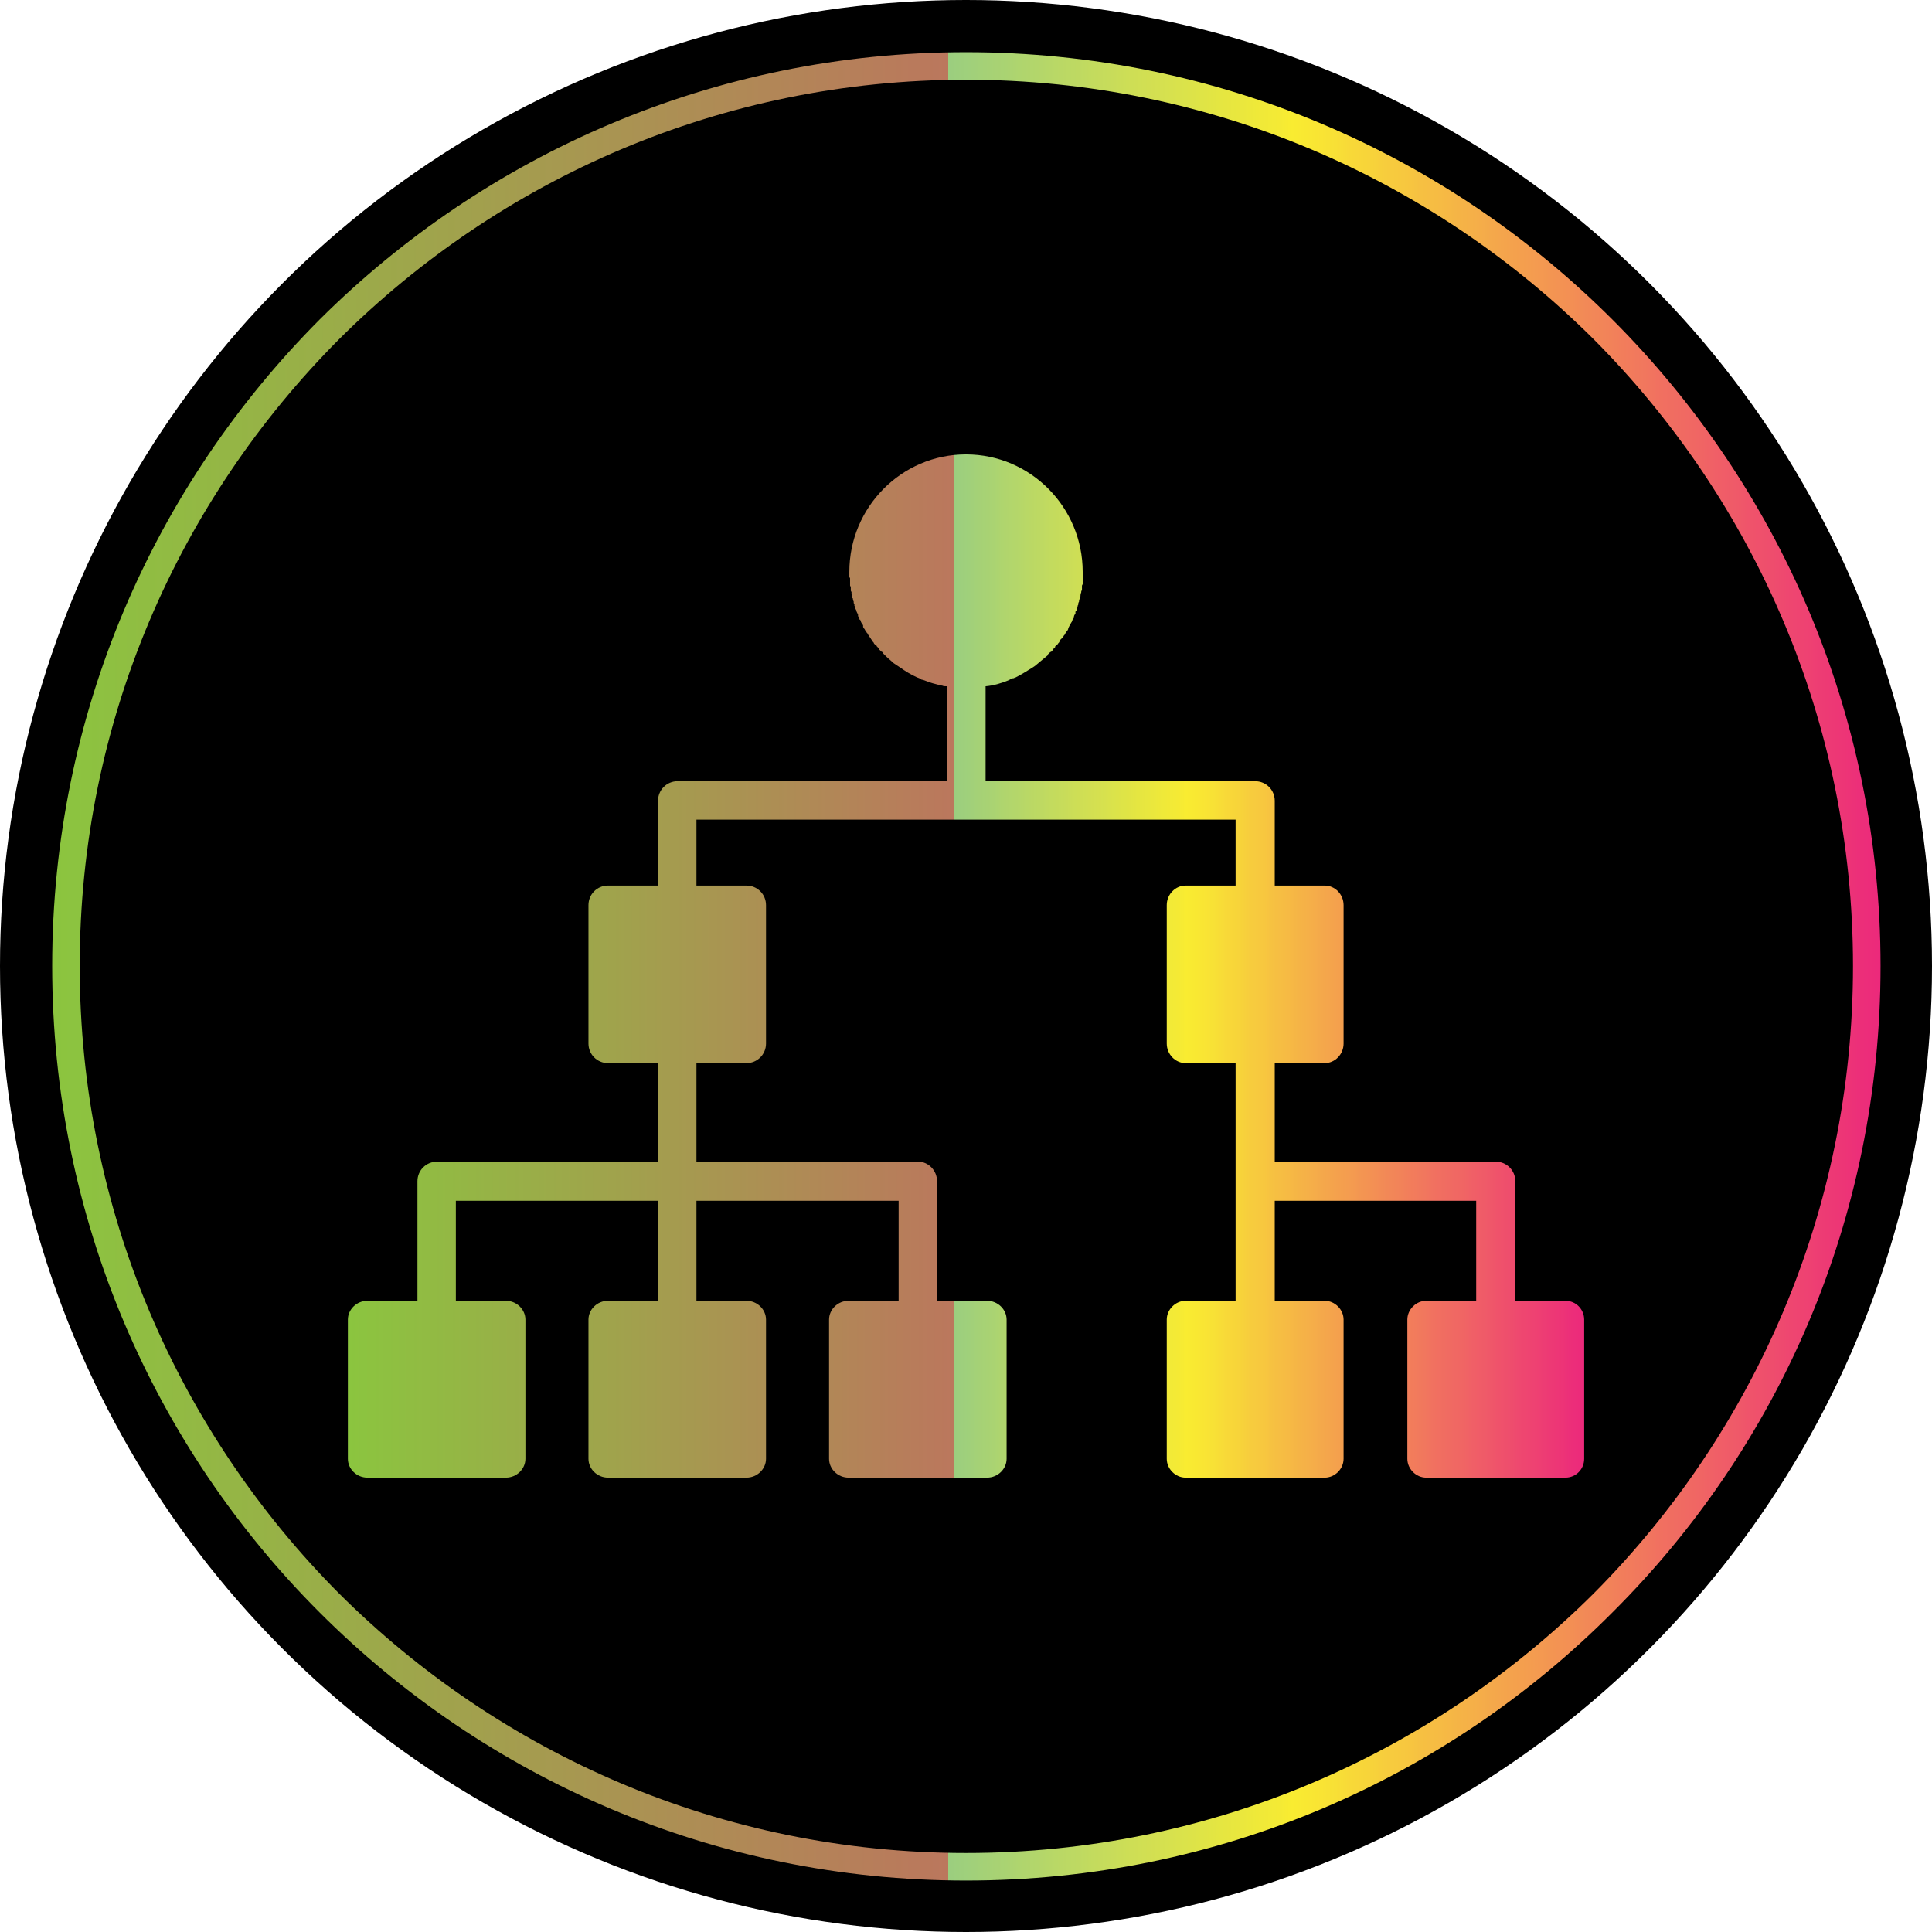
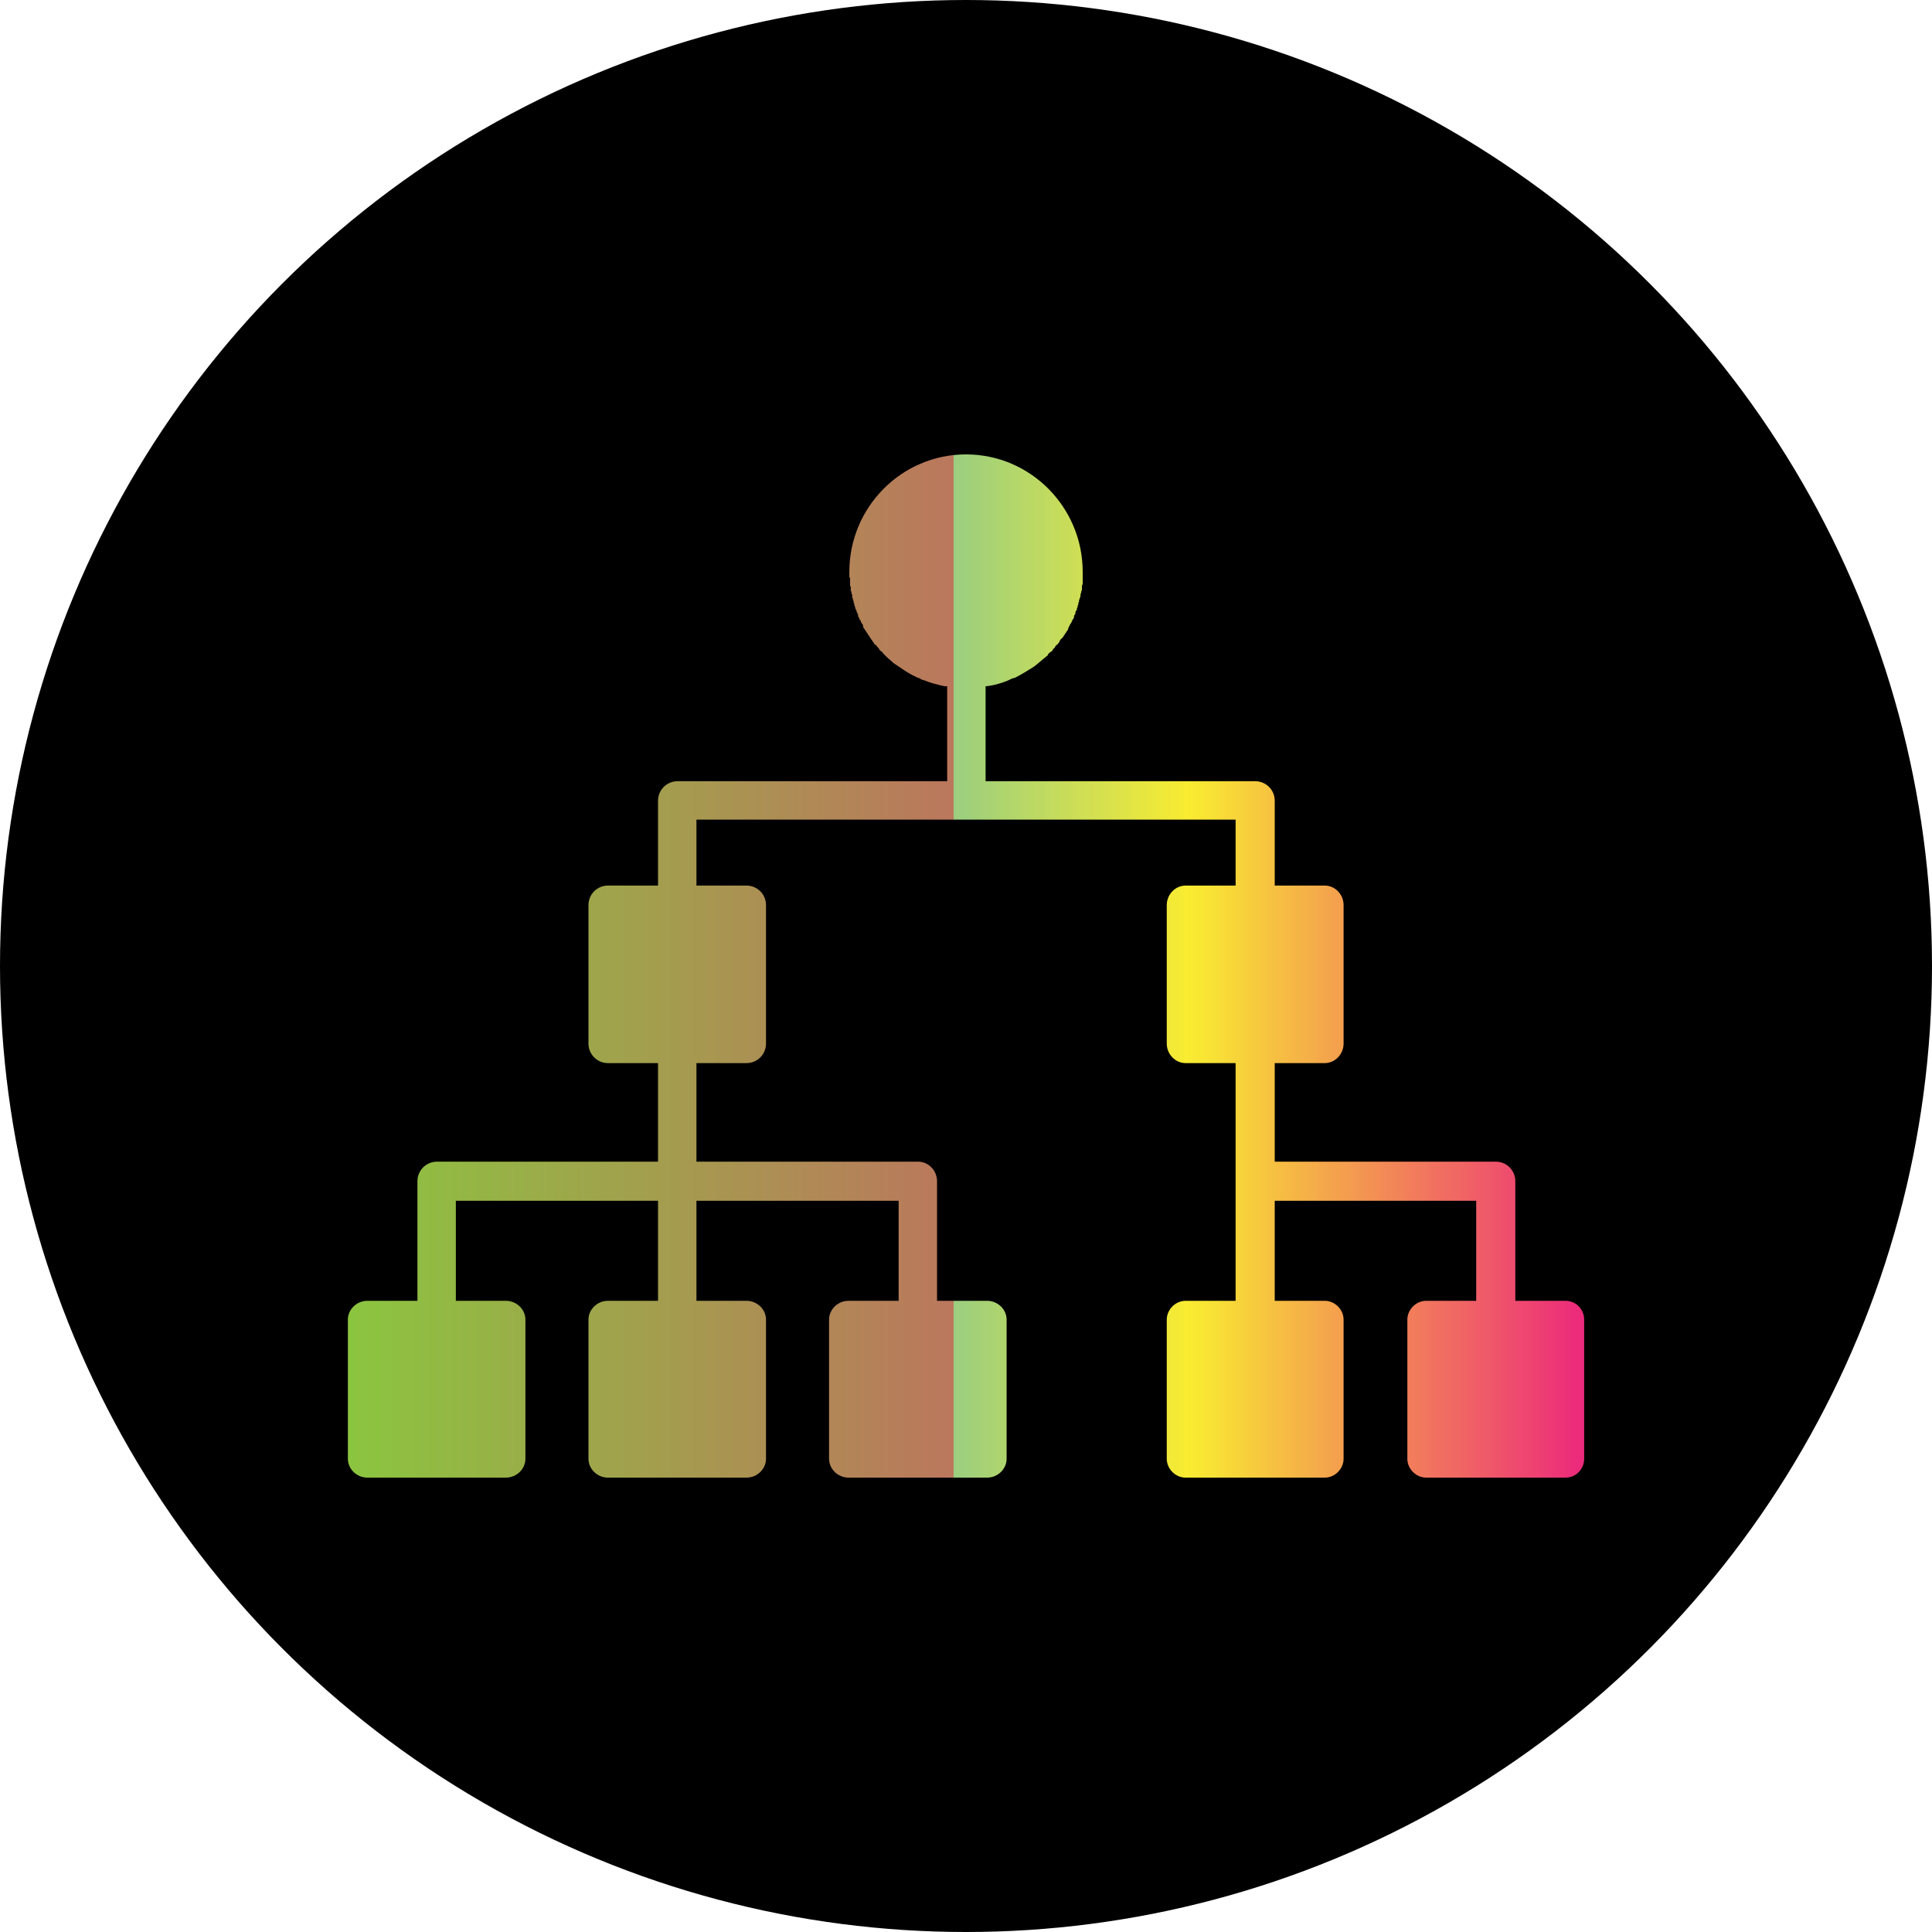
<svg xmlns="http://www.w3.org/2000/svg" xmlns:xlink="http://www.w3.org/1999/xlink" clip-rule="evenodd" fill-rule="evenodd" height="2666.0" image-rendering="optimizeQuality" preserveAspectRatio="xMidYMid meet" shape-rendering="geometricPrecision" text-rendering="geometricPrecision" version="1.0" viewBox="0.0 0.0 2666.0 2666.0" width="2666.0" zoomAndPan="magnify">
  <defs>
    <linearGradient gradientUnits="userSpaceOnUse" id="a" x1="71.764" x2="2594.9" xlink:actuate="onLoad" xlink:show="other" xlink:type="simple" y1="1333.33" y2="1333.33">
      <stop offset="0" stop-color="#8bc53f" />
      <stop offset=".49" stop-color="#bb775d" />
      <stop offset=".012" stop-color="#87c445" />
      <stop offset=".02" stop-color="#83c34c" />
      <stop offset=".031" stop-color="#7fc252" />
      <stop offset=".039" stop-color="#7bc158" />
      <stop offset=".051" stop-color="#77c05f" />
      <stop offset=".059" stop-color="#73be65" />
      <stop offset=".071" stop-color="#6fbd6b" />
      <stop offset=".078" stop-color="#6bbc72" />
      <stop offset=".09" stop-color="#67bb78" />
      <stop offset=".102" stop-color="#63ba7e" />
      <stop offset=".11" stop-color="#5fb985" />
      <stop offset=".122" stop-color="#5bb88b" />
      <stop offset=".129" stop-color="#58b791" />
      <stop offset=".141" stop-color="#54b697" />
      <stop offset=".149" stop-color="#50b59d" />
      <stop offset=".161" stop-color="#4cb4a3" />
      <stop offset=".169" stop-color="#48b3a9" />
      <stop offset=".18" stop-color="#44b1af" />
      <stop offset=".188" stop-color="#41b0b6" />
      <stop offset=".2" stop-color="#3dafbc" />
      <stop offset=".212" stop-color="#39aec2" />
      <stop offset=".22" stop-color="#35adc8" />
      <stop offset=".231" stop-color="#31acce" />
      <stop offset=".239" stop-color="#2eabd4" />
      <stop offset=".251" stop-color="#2aaada" />
      <stop offset=".259" stop-color="#26a9e0" />
      <stop offset=".271" stop-color="#2babdc" />
      <stop offset=".278" stop-color="#30acd7" />
      <stop offset=".29" stop-color="#35aed3" />
      <stop offset=".302" stop-color="#3bb0cf" />
      <stop offset=".31" stop-color="#40b1cb" />
      <stop offset=".322" stop-color="#45b3c6" />
      <stop offset=".329" stop-color="#4ab4c2" />
      <stop offset=".341" stop-color="#4fb6be" />
      <stop offset=".349" stop-color="#54b8ba" />
      <stop offset=".361" stop-color="#59b9b5" />
      <stop offset=".369" stop-color="#5ebbb1" />
      <stop offset=".38" stop-color="#64bdad" />
      <stop offset=".388" stop-color="#69bea9" />
      <stop offset=".4" stop-color="#6ec0a4" />
      <stop offset=".412" stop-color="#73c1a0" />
      <stop offset=".42" stop-color="#78c39c" />
      <stop offset=".431" stop-color="#7dc598" />
      <stop offset=".439" stop-color="#82c693" />
      <stop offset=".451" stop-color="#87c88f" />
      <stop offset=".459" stop-color="#8dca8b" />
      <stop offset=".471" stop-color="#92cb87" />
      <stop offset=".478" stop-color="#96cd83" />
      <stop offset=".49" stop-color="#9bce7f" />
      <stop offset=".502" stop-color="#a0d07b" />
      <stop offset=".51" stop-color="#a5d176" />
      <stop offset=".522" stop-color="#aad372" />
      <stop offset=".529" stop-color="#afd56e" />
      <stop offset=".541" stop-color="#b4d66a" />
      <stop offset=".549" stop-color="#b9d866" />
      <stop offset=".561" stop-color="#bed962" />
      <stop offset=".569" stop-color="#c3db5e" />
      <stop offset=".58" stop-color="#c8dc5a" />
      <stop offset=".588" stop-color="#cdde56" />
      <stop offset=".6" stop-color="#d2df52" />
      <stop offset=".612" stop-color="#d7e14e" />
      <stop offset=".62" stop-color="#dbe34a" />
      <stop offset=".631" stop-color="#e0e445" />
      <stop offset=".639" stop-color="#e5e641" />
      <stop offset=".651" stop-color="#eae73d" />
      <stop offset=".659" stop-color="#efe939" />
      <stop offset=".671" stop-color="#f4ea35" />
      <stop offset=".678" stop-color="#f9ec31" />
      <stop offset=".69" stop-color="#f9e633" />
      <stop offset=".702" stop-color="#f8e036" />
      <stop offset=".71" stop-color="#f8d938" />
      <stop offset=".722" stop-color="#f7d33a" />
      <stop offset=".729" stop-color="#f7cd3d" />
      <stop offset=".741" stop-color="#f7c73f" />
      <stop offset=".749" stop-color="#f6c042" />
      <stop offset=".761" stop-color="#f6ba44" />
      <stop offset=".769" stop-color="#f5b446" />
      <stop offset=".78" stop-color="#f5ae49" />
      <stop offset=".788" stop-color="#f4a84b" />
      <stop offset=".8" stop-color="#f4a14d" />
      <stop offset=".812" stop-color="#f49b50" />
      <stop offset=".82" stop-color="#f39552" />
      <stop offset=".831" stop-color="#f38f54" />
      <stop offset=".839" stop-color="#f28957" />
      <stop offset=".851" stop-color="#f28359" />
      <stop offset=".859" stop-color="#f27d5b" />
      <stop offset=".871" stop-color="#f1775e" />
      <stop offset=".878" stop-color="#f17160" />
      <stop offset=".89" stop-color="#f06b62" />
      <stop offset=".902" stop-color="#f06564" />
      <stop offset=".91" stop-color="#f05f67" />
      <stop offset=".922" stop-color="#ef5969" />
      <stop offset=".929" stop-color="#ef536b" />
      <stop offset=".941" stop-color="#ee4d6d" />
      <stop offset=".949" stop-color="#ee4770" />
      <stop offset=".961" stop-color="#ee4172" />
      <stop offset=".969" stop-color="#ed3b74" />
      <stop offset=".98" stop-color="#ed3576" />
      <stop offset=".988" stop-color="#ec2f79" />
      <stop offset="1" stop-color="#ec297b" />
    </linearGradient>
    <linearGradient gradientUnits="userSpaceOnUse" id="b" x1="480.22" x2="2186.44" xlink:actuate="onLoad" xlink:href="#a" xlink:show="other" xlink:type="simple" y1="1333.33" y2="1333.33" />
  </defs>
  <g>
    <g id="change1_1">
      <circle cx="1333" cy="1333" r="1333" />
    </g>
-     <path d="M1333 72c349,0 664,141 892,369 229,229 370,544 370,892 0,349 -141,664 -370,892 -228,229 -543,370 -892,370 -348,0 -663,-141 -892,-370 -228,-228 -369,-543 -369,-892 0,-348 141,-663 369,-892 229,-228 544,-369 892,-369l0 0zm866 396c-222,-221 -528,-358 -866,-358 -338,0 -643,137 -865,358 -221,222 -358,527 -358,865 0,338 137,644 358,866 222,221 527,358 865,358 338,0 644,-137 866,-358 221,-222 358,-528 358,-866 0,-338 -137,-643 -358,-865l0 0z" fill="url(#a)" />
  </g>
  <g>
    <path d="M1307 947l0 0c-3,0 -5,0 -7,-1l-1 0c-8,-2 -16,-4 -23,-7l0 0 -3 -1 -1 0 -3 -2 0 0c-1,0 -2,-1 -3,-1l0 0c-9,-4 -17,-9 -24,-14l0 0 -3 -2 0 0 -3 -2 0 0 -3 -2 0 0c-3,-3 -7,-6 -10,-9l0 0c-1,-1 -2,-2 -3,-3l0 0 -2 -2 0 -1 -2 -1 -1 -1 -2 -2 0 -1 -2 -2 -1 -1 -1 -2 -1 0 -2 -2c0,-1 -1,-2 -2,-3l0 0c0,-1 -1,-2 -2,-3l0 0 -1 -2 -1 -1 -1 -2 -1 -1 -1 -2 -1 -1 -1 -2 -1 -1 -1 -2 -1 -1 -1 -2 0 -2 -1 -2 -1 -1 -1 -2c0,-1 -1,-2 -1,-3l-1 0c0,-1 0,-2 -1,-3l0 0 -1 -2 0 -2 -1 -2 -1 -2 0 -1 -1 -2 -1 -2 0 -2 -1 -1 0 -2 -1 -2 0 -2 -1 -2 0 -2 -1 -1 0 0c0,-1 0,-3 0,-4l0 0 -1 -2 0 -2 -1 -2 0 -1 0 -2 0 -2 -1 -2 0 -2 0 -2 0 -2 0 -2 0 -2 -1 -2 0 -2 0 -2c0,-1 0,-2 0,-3 0,-89 72,-162 161,-162 89,0 161,73 161,162 0,1 0,2 0,3l0 2 0 2 0 2 0 2 0 2 0 2 0 2 -1 2 0 2 0 2 0 2 -1 2 0 1c0,1 -1,2 -1,4l0 0c0,1 0,3 -1,4l0 0 0 1 -1 2 0 2 -1 2 0 2 -1 2 0 2 -1 1 0 2 -1 2 -1 1 0 3 -1 1 -1 2 0 2 -1 2 -1 1 0 0c0,1 -1,2 -1,3l0 0c-1,1 -1,2 -2,3l0 0 -1 2 -1 2 -1 2 0 1 -1 2 -1 1 -1 2 -1 1 -1 2 -1 1 -1 2 -1 1 -2 2 -1 1 -1 2c0,1 -1,2 -2,3l0 0c0,1 -1,1 -2,2l0 0 -2 2 0 1 -2 2 -1 1 -1 2 -1 1 -2 1 -1 1 -2 2 0 1c-6,5 -12,10 -18,15l0 0 -3 2 0 0c-8,5 -16,10 -24,14l0 0c-1,0 -2,1 -3,1l-1 0c-2,1 -4,2 -6,3l0 0c-10,4 -20,7 -31,8l0 131 372 0c15,0 27,12 27,27l0 117 69 0c14,0 26,12 26,27l0 191c0,15 -12,27 -26,27l-69 0 0 136 305 0c15,0 27,12 27,27l0 165 69 0c15,0 26,12 26,26l0 192c0,14 -11,26 -26,26l-192 0c-14,0 -26,-12 -26,-26l0 -192c0,-14 12,-26 26,-26l69 0 0 -138 -278 0 0 138 69 0c14,0 26,12 26,26l0 192c0,14 -12,26 -26,26l-192 0c-14,0 -26,-12 -26,-26l0 -192c0,-14 12,-26 26,-26l69 0 0 -165 0 -163 -69 0c-14,0 -26,-12 -26,-27l0 -191c0,-15 12,-27 26,-27l69 0 0 -91 -372 0 -372 0 0 91 69 0c15,0 27,12 27,27l0 191c0,15 -12,27 -27,27l-69 0 0 136 306 0c14,0 26,12 26,27l0 165 69 0c15,0 27,12 27,26l0 192c0,14 -12,26 -27,26l-191 0c-15,0 -27,-12 -27,-26l0 -192c0,-14 12,-26 27,-26l69 0 0 -138 -279 0 0 138 69 0c15,0 27,12 27,26l0 192c0,14 -12,26 -27,26l-191 0c-15,0 -27,-12 -27,-26l0 -192c0,-14 12,-26 27,-26l69 0 0 -138 -279 0 0 138 69 0c15,0 27,12 27,26l0 192c0,14 -12,26 -27,26l-191 0c-15,0 -27,-12 -27,-26l0 -192c0,-14 12,-26 27,-26l69 0 0 -165c0,-15 12,-27 27,-27l305 0 0 -136 -69 0c-15,0 -27,-12 -27,-27l0 -191c0,-15 12,-27 27,-27l69 0 0 -117c0,-15 12,-27 27,-27l372 0 0 -131z" fill="url(#b)" />
  </g>
</svg>